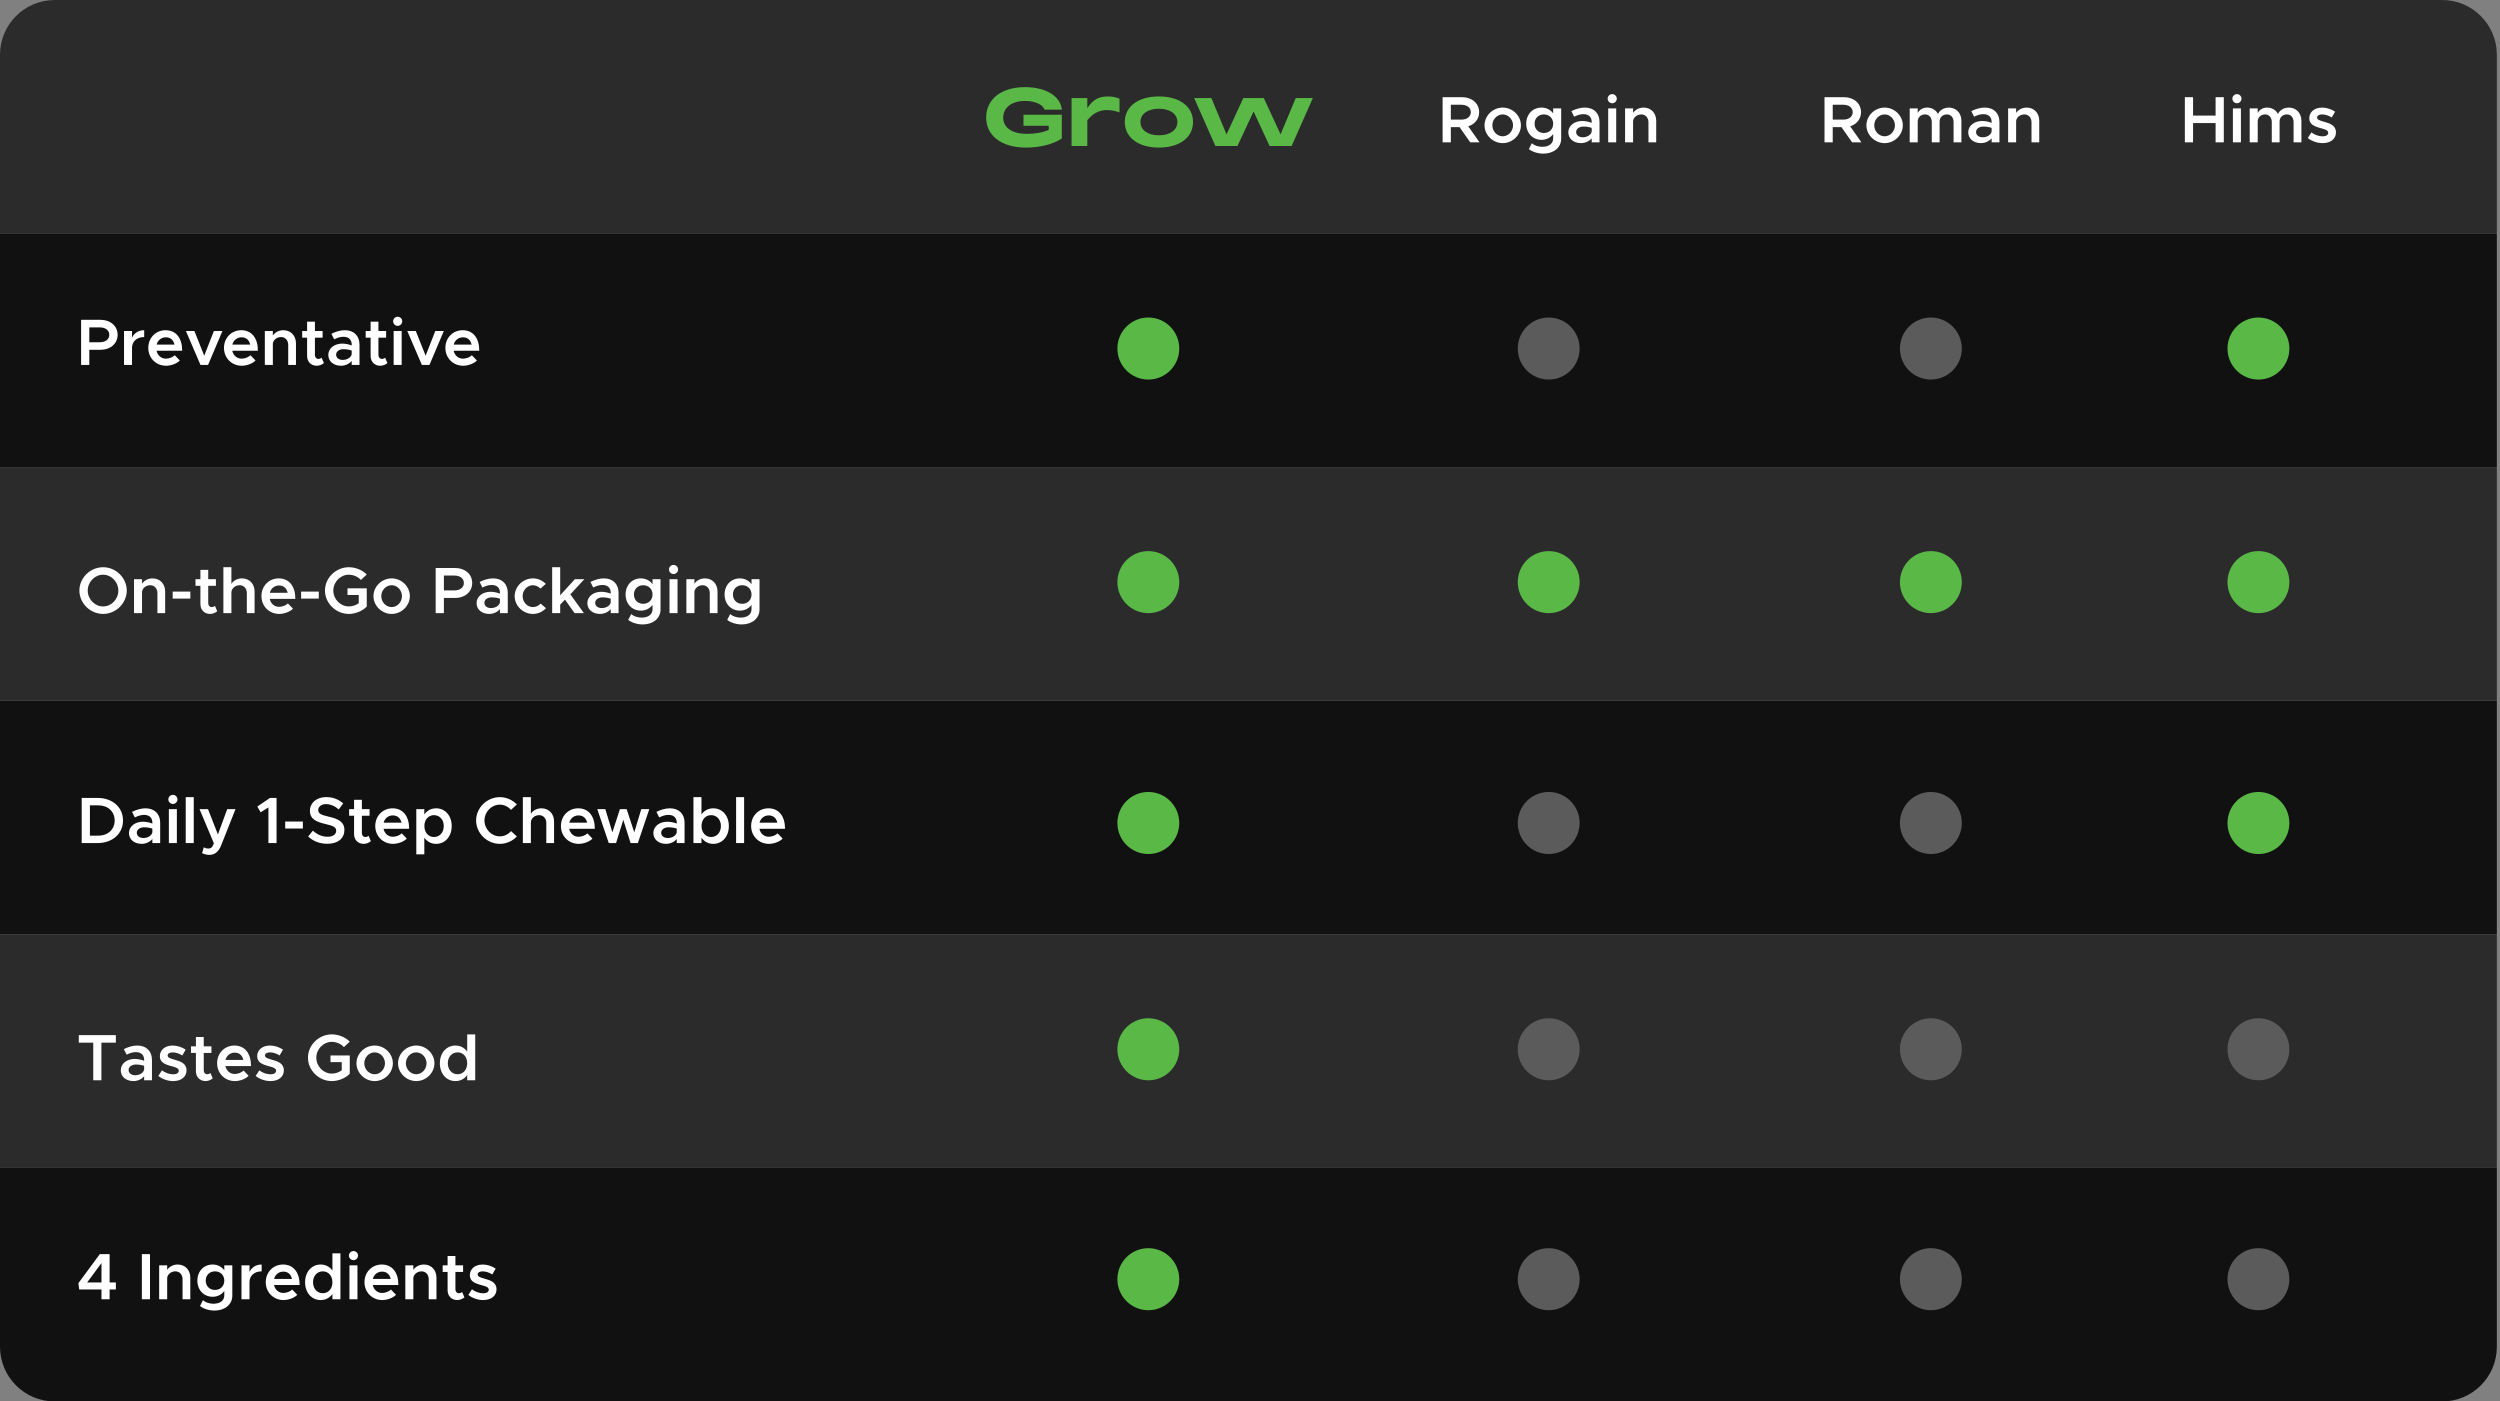
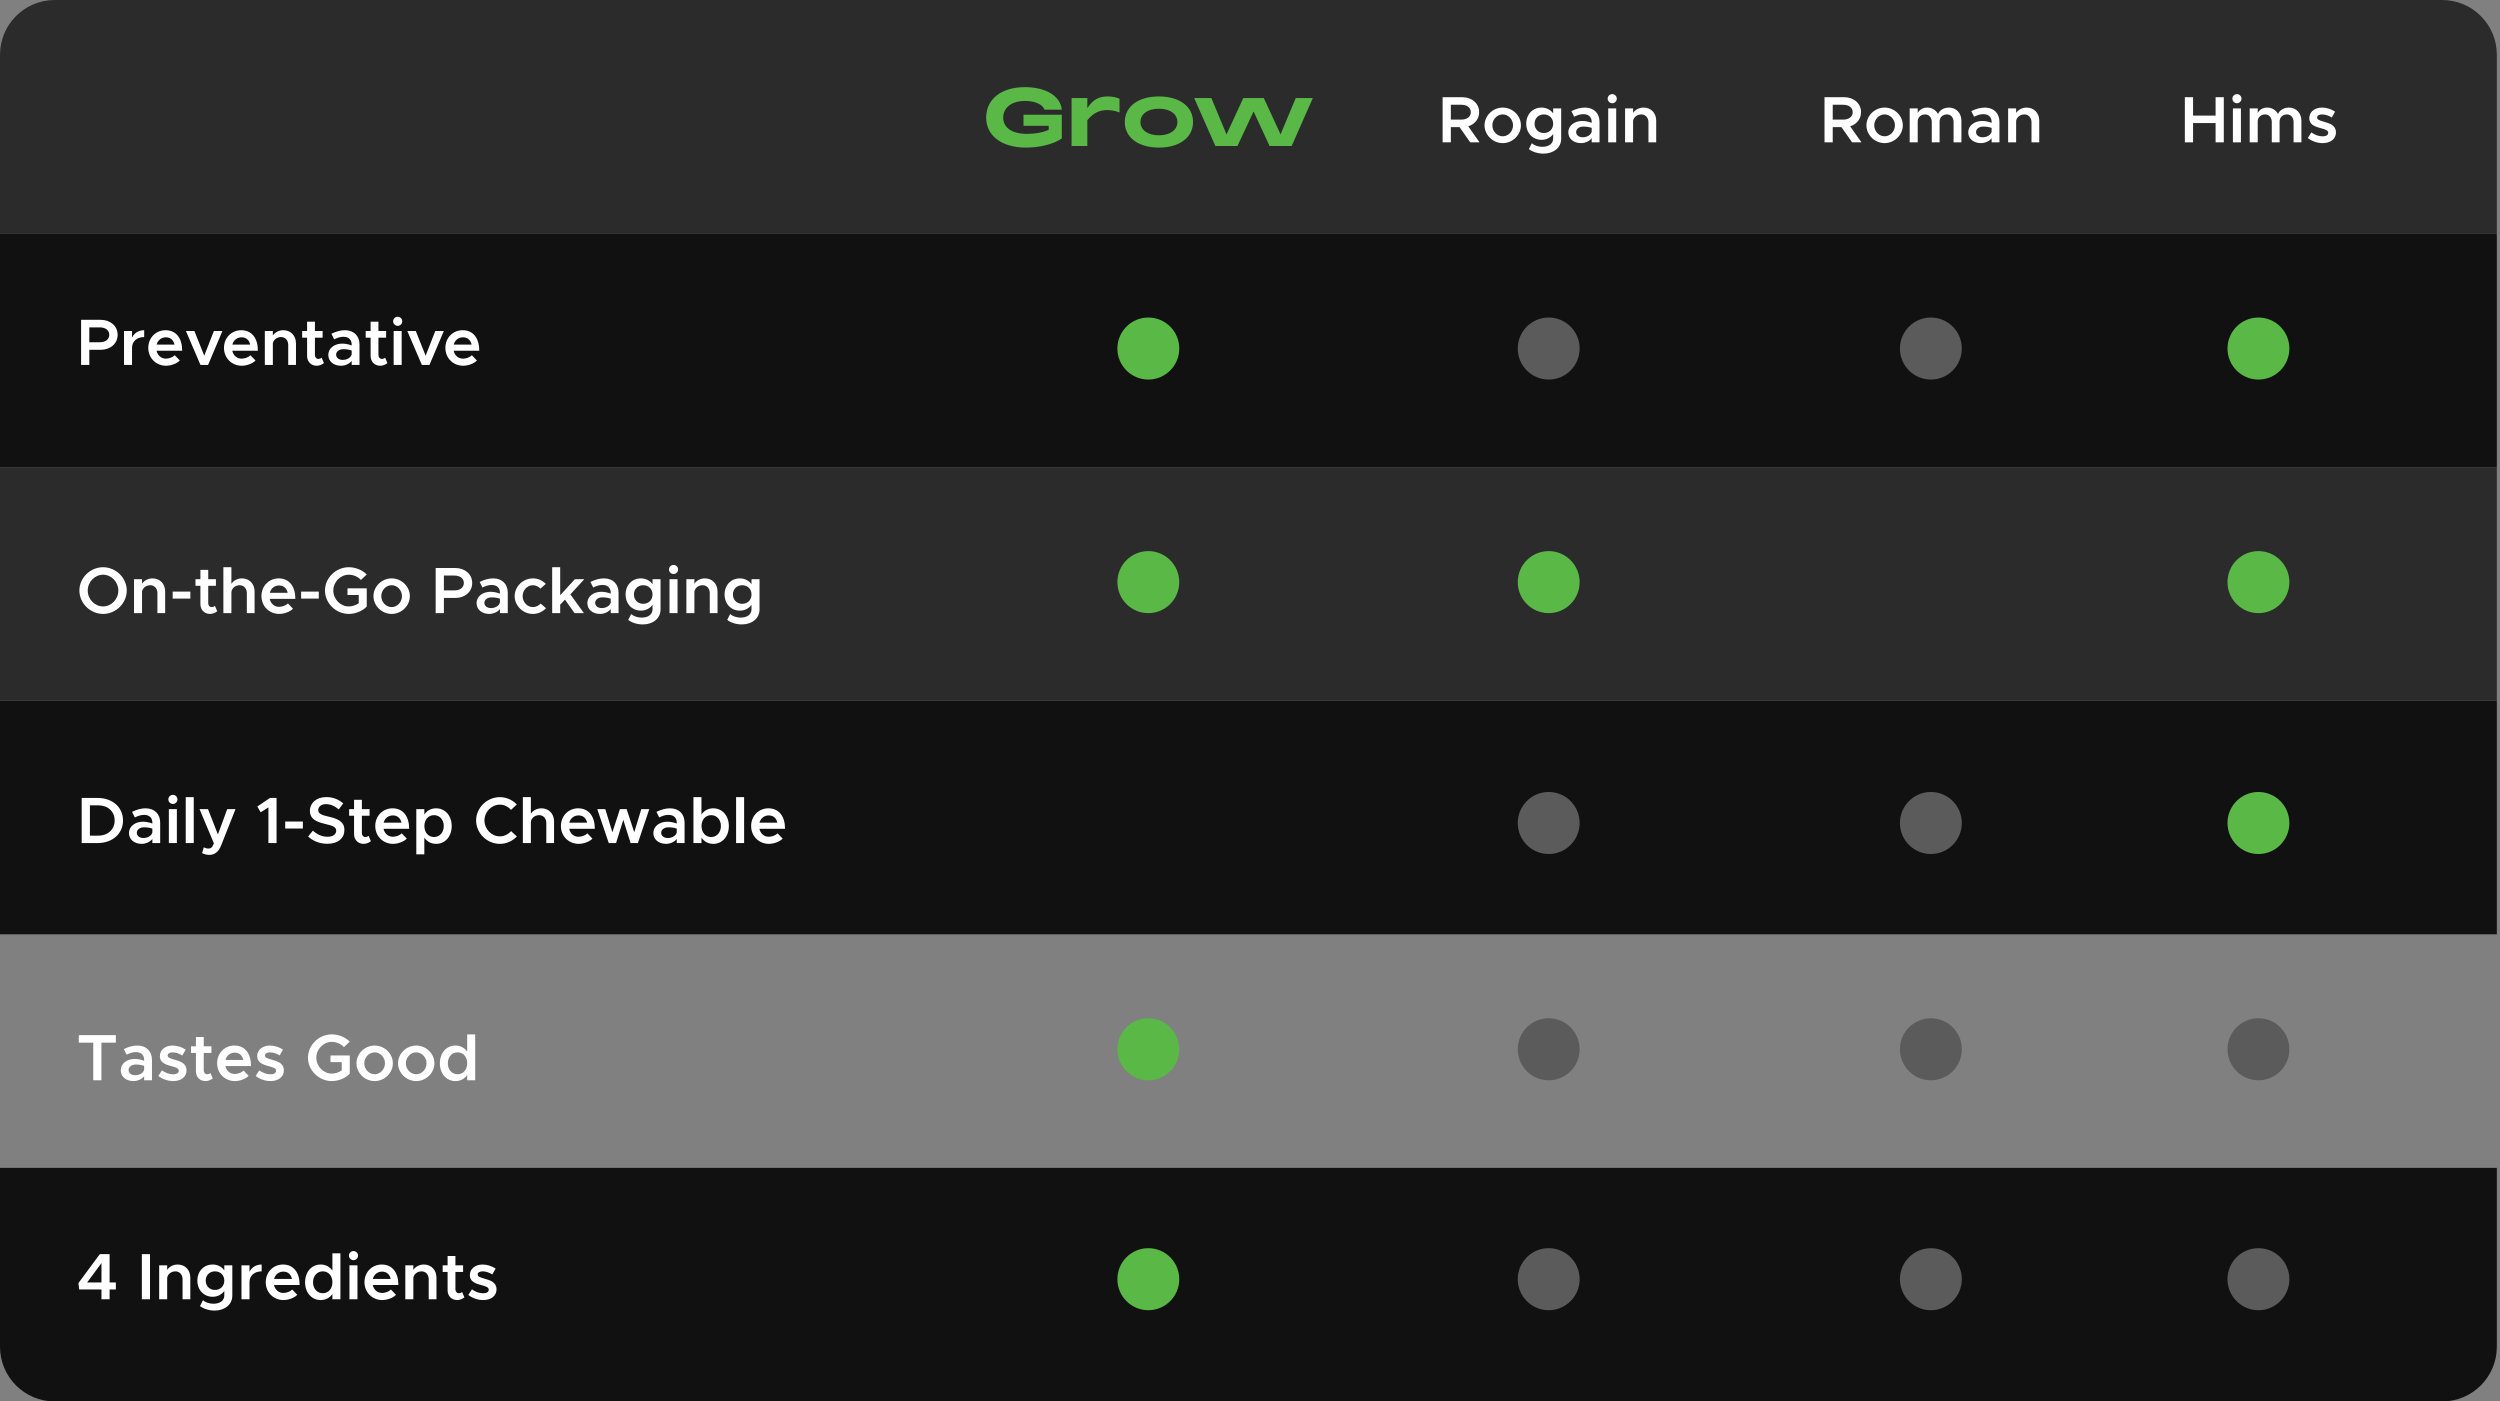
<svg xmlns="http://www.w3.org/2000/svg" width="685" height="384" viewBox="0 0 685 384" fill="none">
  <rect x="0" y="0" width="685" height="384" fill="#808080" stroke="none" />
  <path d="M0 15C0 6.716 6.716 0 15 0H669.133C677.418 0 684.133 6.716 684.133 15V64H0V15Z" fill="#2B2B2B" />
  <rect y="64" width="684.133" height="64" fill="#111111" />
  <rect y="192" width="684.133" height="64" fill="#111111" />
  <path d="M0 320H684.133V369C684.133 377.284 677.418 384 669.133 384H15C6.716 384 0 377.284 0 369V320Z" fill="#111111" />
-   <rect y="256" width="684.133" height="64" fill="#2B2B2B" />
  <rect y="128" width="684.133" height="64" fill="#2B2B2B" />
  <path d="M22.221 100V87.634H27.603C30.249 87.634 32.229 89.326 32.229 91.738C32.229 94.15 30.249 95.842 27.603 95.842H24.471V100H22.221ZM24.471 93.772H27.351C28.881 93.772 29.943 92.998 29.943 91.738C29.943 90.478 28.881 89.704 27.351 89.704H24.471V93.772ZM36.177 92.494C36.771 91.252 37.977 90.478 39.507 90.478V92.35C37.509 92.35 36.177 93.538 36.177 95.302V100H33.981V90.694H36.177V92.494ZM45.472 98.272C46.336 98.272 47.362 97.876 47.884 97.336L49.27 98.776C48.46 99.64 46.84 100.216 45.49 100.216C42.826 100.216 40.63 98.182 40.63 95.32C40.63 92.53 42.718 90.478 45.364 90.478C48.244 90.478 49.918 92.656 49.918 96.094H42.898C43.168 97.372 44.14 98.272 45.472 98.272ZM45.454 92.422C44.23 92.422 43.24 93.196 42.916 94.42H47.812C47.56 93.25 46.768 92.422 45.454 92.422ZM54.935 100L50.939 90.694H53.261L55.961 97.462L58.607 90.694H60.947L57.005 100H54.935ZM66.214 98.272C67.078 98.272 68.104 97.876 68.626 97.336L70.012 98.776C69.202 99.64 67.582 100.216 66.232 100.216C63.568 100.216 61.372 98.182 61.372 95.32C61.372 92.53 63.46 90.478 66.106 90.478C68.986 90.478 70.66 92.656 70.66 96.094H63.64C63.91 97.372 64.882 98.272 66.214 98.272ZM66.196 92.422C64.972 92.422 63.982 93.196 63.658 94.42H68.554C68.302 93.25 67.51 92.422 66.196 92.422ZM77.639 90.478C79.673 90.478 81.095 91.972 81.095 94.078V100H78.971V94.51C78.971 93.25 78.161 92.35 77.009 92.35C75.857 92.35 74.903 93.124 74.759 94.114V100H72.563V90.694H74.759V91.936C75.335 91.072 76.415 90.478 77.639 90.478ZM88.123 98.002L88.753 99.478C88.231 99.928 87.475 100.216 86.773 100.216C85.225 100.216 84.145 99.1 84.145 97.534V92.512H82.795V90.694H84.145V88.138H86.287V90.694H88.393V92.512H86.287V97.264C86.287 97.894 86.683 98.344 87.205 98.344C87.583 98.344 87.925 98.2 88.123 98.002ZM94.508 90.478C96.974 90.478 98.504 92.044 98.504 94.402V100H96.362V98.884C95.678 99.748 94.508 100.216 93.428 100.216C91.448 100.216 89.954 99.046 89.954 97.246C89.954 95.41 91.664 94.15 93.752 94.15C94.598 94.15 95.516 94.33 96.362 94.654V94.402C96.362 93.322 95.768 92.278 94.076 92.278C93.194 92.278 92.348 92.584 91.556 92.98L90.8 91.45C92.114 90.802 93.338 90.478 94.508 90.478ZM93.914 98.614C94.976 98.614 96.11 98.074 96.362 97.084V96.04C95.678 95.806 94.904 95.68 94.076 95.68C92.978 95.68 92.096 96.292 92.096 97.174C92.096 98.056 92.87 98.614 93.914 98.614ZM105.526 98.002L106.156 99.478C105.634 99.928 104.878 100.216 104.176 100.216C102.628 100.216 101.548 99.1 101.548 97.534V92.512H100.198V90.694H101.548V88.138H103.69V90.694H105.796V92.512H103.69V97.264C103.69 97.894 104.086 98.344 104.608 98.344C104.986 98.344 105.328 98.2 105.526 98.002ZM108.976 89.29C108.274 89.29 107.716 88.696 107.716 88.03C107.716 87.364 108.274 86.788 108.976 86.788C109.66 86.788 110.218 87.364 110.218 88.03C110.218 88.696 109.66 89.29 108.976 89.29ZM107.86 100V90.694H110.056V100H107.86ZM115.597 100L111.601 90.694H113.923L116.623 97.462L119.269 90.694H121.609L117.667 100H115.597ZM126.876 98.272C127.74 98.272 128.766 97.876 129.288 97.336L130.674 98.776C129.864 99.64 128.244 100.216 126.894 100.216C124.23 100.216 122.034 98.182 122.034 95.32C122.034 92.53 124.122 90.478 126.768 90.478C129.648 90.478 131.322 92.656 131.322 96.094H124.302C124.572 97.372 125.544 98.272 126.876 98.272ZM126.858 92.422C125.634 92.422 124.644 93.196 124.32 94.42H129.216C128.964 93.25 128.172 92.422 126.858 92.422Z" fill="white" />
  <path d="M405.394 39H402.838L399.922 34.842H397.528V39H395.278V26.634H400.66C403.306 26.634 405.286 28.326 405.286 30.738C405.286 32.61 404.08 34.05 402.298 34.608L405.394 39ZM397.528 28.704V32.772H400.408C401.938 32.772 403 31.998 403 30.738C403 29.478 401.938 28.704 400.408 28.704H397.528ZM411.747 39.216C409.047 39.216 406.761 36.984 406.761 34.338C406.761 31.692 409.047 29.478 411.747 29.478C414.447 29.478 416.733 31.692 416.733 34.338C416.733 36.984 414.447 39.216 411.747 39.216ZM411.747 37.344C413.277 37.344 414.573 35.976 414.573 34.338C414.573 32.718 413.277 31.35 411.747 31.35C410.199 31.35 408.903 32.718 408.903 34.338C408.903 35.976 410.199 37.344 411.747 37.344ZM425.568 29.694H427.764V38.01C427.764 40.404 425.748 42.096 422.904 42.096C421.302 42.096 419.826 41.574 418.908 40.854L419.718 39.252C420.366 39.846 421.482 40.224 422.58 40.224C424.416 40.224 425.568 39.342 425.568 37.938V36.732C424.83 37.722 423.714 38.316 422.382 38.316C419.97 38.316 418.188 36.48 418.188 33.888C418.188 31.296 419.97 29.478 422.382 29.478C423.696 29.478 424.902 30.09 425.568 31.08V29.694ZM423.012 36.444C424.506 36.444 425.568 35.382 425.568 33.888C425.568 32.412 424.506 31.35 423.012 31.35C421.536 31.35 420.474 32.412 420.474 33.888C420.474 35.382 421.536 36.444 423.012 36.444ZM434.272 29.478C436.738 29.478 438.268 31.044 438.268 33.402V39H436.126V37.884C435.442 38.748 434.272 39.216 433.192 39.216C431.212 39.216 429.718 38.046 429.718 36.246C429.718 34.41 431.428 33.15 433.516 33.15C434.362 33.15 435.28 33.33 436.126 33.654V33.402C436.126 32.322 435.532 31.278 433.84 31.278C432.958 31.278 432.112 31.584 431.32 31.98L430.564 30.45C431.878 29.802 433.102 29.478 434.272 29.478ZM433.678 37.614C434.74 37.614 435.874 37.074 436.126 36.084V35.04C435.442 34.806 434.668 34.68 433.84 34.68C432.742 34.68 431.86 35.292 431.86 36.174C431.86 37.056 432.634 37.614 433.678 37.614ZM441.761 28.29C441.059 28.29 440.501 27.696 440.501 27.03C440.501 26.364 441.059 25.788 441.761 25.788C442.445 25.788 443.003 26.364 443.003 27.03C443.003 27.696 442.445 28.29 441.761 28.29ZM440.645 39V29.694H442.841V39H440.645ZM450.345 29.478C452.379 29.478 453.801 30.972 453.801 33.078V39H451.677V33.51C451.677 32.25 450.867 31.35 449.715 31.35C448.562 31.35 447.609 32.124 447.465 33.114V39H445.269V29.694H447.465V30.936C448.041 30.072 449.121 29.478 450.345 29.478Z" fill="white" />
  <path d="M281.1 40.44C274.478 40.44 270.21 37.206 270.21 32.212C270.21 27.152 274.39 23.874 280.814 23.874C286.798 23.874 290.626 26.492 290.934 30.056H286.182C285.896 28.934 284.07 27.658 280.858 27.658C276.964 27.658 274.874 29.682 274.874 32.212C274.874 34.874 277.14 36.678 281.342 36.678C283.476 36.678 285.566 36.37 287.348 35.578V34.478H280.44V31.442H290.934V37.954C288.47 39.582 284.862 40.44 281.1 40.44ZM293.612 40V26.866H297.924V29.638C299.442 27.262 301.18 26.426 303.468 26.426C304.744 26.426 305.712 26.624 306.746 27.042V30.804C305.338 30.298 304.392 30.166 303.292 30.166C301.774 30.166 299.838 30.584 297.924 32.938V40H293.612ZM317.541 40.44C311.887 40.44 308.191 37.668 308.191 33.422C308.191 29.176 311.887 26.426 317.541 26.426C323.195 26.426 326.891 29.176 326.891 33.422C326.891 37.668 323.195 40.44 317.541 40.44ZM312.481 33.422C312.481 35.644 314.505 37.074 317.541 37.074C320.577 37.074 322.601 35.644 322.601 33.422C322.601 31.222 320.577 29.792 317.541 29.792C314.505 29.792 312.481 31.222 312.481 33.422ZM333.012 40L327.204 26.866H331.912L336.07 36.832L340.668 26.866H346.278L350.876 36.81L355.034 26.866H359.72L353.912 40H347.862L343.484 30.54L339.062 40H333.012Z" fill="#5AB847" />
  <path d="M510.033 39H507.477L504.561 34.842H502.167V39H499.917V26.634H505.299C507.945 26.634 509.925 28.326 509.925 30.738C509.925 32.61 508.719 34.05 506.937 34.608L510.033 39ZM502.167 28.704V32.772H505.047C506.577 32.772 507.639 31.998 507.639 30.738C507.639 29.478 506.577 28.704 505.047 28.704H502.167ZM516.386 39.216C513.686 39.216 511.4 36.984 511.4 34.338C511.4 31.692 513.686 29.478 516.386 29.478C519.086 29.478 521.372 31.692 521.372 34.338C521.372 36.984 519.086 39.216 516.386 39.216ZM516.386 37.344C517.916 37.344 519.212 35.976 519.212 34.338C519.212 32.718 517.916 31.35 516.386 31.35C514.838 31.35 513.542 32.718 513.542 34.338C513.542 35.976 514.838 37.344 516.386 37.344ZM534.022 29.478C535.966 29.478 537.424 30.972 537.424 33.078V39H535.282V33.438C535.282 32.214 534.544 31.35 533.482 31.35C532.276 31.35 531.448 32.16 531.448 33.294V39H529.306V33.438C529.306 32.214 528.568 31.35 527.488 31.35C526.3 31.35 525.454 32.16 525.454 33.294V39H523.258V29.694H525.454V30.954C525.922 30.054 526.876 29.478 528.046 29.478C529.36 29.478 530.44 30.144 531.016 31.242C531.466 30.162 532.636 29.478 534.022 29.478ZM543.85 29.478C546.316 29.478 547.846 31.044 547.846 33.402V39H545.704V37.884C545.02 38.748 543.85 39.216 542.77 39.216C540.79 39.216 539.296 38.046 539.296 36.246C539.296 34.41 541.006 33.15 543.094 33.15C543.94 33.15 544.858 33.33 545.704 33.654V33.402C545.704 32.322 545.11 31.278 543.418 31.278C542.536 31.278 541.69 31.584 540.898 31.98L540.142 30.45C541.456 29.802 542.68 29.478 543.85 29.478ZM543.256 37.614C544.318 37.614 545.452 37.074 545.704 36.084V35.04C545.02 34.806 544.246 34.68 543.418 34.68C542.32 34.68 541.438 35.292 541.438 36.174C541.438 37.056 542.212 37.614 543.256 37.614ZM555.3 29.478C557.334 29.478 558.756 30.972 558.756 33.078V39H556.632V33.51C556.632 32.25 555.822 31.35 554.67 31.35C553.518 31.35 552.564 32.124 552.42 33.114V39H550.224V29.694H552.42V30.936C552.996 30.072 554.076 29.478 555.3 29.478Z" fill="white" />
  <path d="M607.073 26.634H609.323V39H607.073V33.726H600.899V39H598.649V26.634H600.899V31.674H607.073V26.634ZM612.929 28.29C612.227 28.29 611.669 27.696 611.669 27.03C611.669 26.364 612.227 25.788 612.929 25.788C613.613 25.788 614.171 26.364 614.171 27.03C614.171 27.696 613.613 28.29 612.929 28.29ZM611.813 39V29.694H614.009V39H611.813ZM627.182 29.478C629.126 29.478 630.584 30.972 630.584 33.078V39H628.442V33.438C628.442 32.214 627.704 31.35 626.642 31.35C625.436 31.35 624.608 32.16 624.608 33.294V39H622.466V33.438C622.466 32.214 621.728 31.35 620.648 31.35C619.46 31.35 618.614 32.16 618.614 33.294V39H616.418V29.694H618.614V30.954C619.082 30.054 620.036 29.478 621.206 29.478C622.52 29.478 623.6 30.144 624.176 31.242C624.626 30.162 625.796 29.478 627.182 29.478ZM636.398 39.216C634.976 39.216 633.446 38.712 632.33 37.812L633.32 36.282C634.22 36.93 635.264 37.362 636.434 37.362C637.316 37.362 637.928 36.984 637.928 36.408C637.928 35.688 637.118 35.454 636.056 35.166C634.04 34.644 632.762 34.068 632.744 32.412C632.744 30.666 634.184 29.478 636.254 29.478C637.532 29.478 638.81 29.928 639.818 30.594L638.9 32.196C638.018 31.638 637.064 31.35 636.254 31.35C635.48 31.35 634.886 31.656 634.886 32.178C634.886 32.772 635.372 32.952 636.794 33.366C638.36 33.798 640.052 34.338 640.052 36.282C640.052 38.064 638.576 39.216 636.398 39.216Z" fill="white" />
  <path d="M28.251 168.216C24.723 168.216 21.753 165.282 21.753 161.808C21.753 158.334 24.723 155.418 28.251 155.418C31.761 155.418 34.731 158.334 34.731 161.808C34.731 165.282 31.761 168.216 28.251 168.216ZM28.251 166.164C30.519 166.164 32.427 164.184 32.427 161.808C32.427 159.45 30.519 157.47 28.251 157.47C25.965 157.47 24.039 159.45 24.039 161.808C24.039 164.184 25.965 166.164 28.251 166.164ZM41.798 158.478C43.832 158.478 45.254 159.972 45.254 162.078V168H43.13V162.51C43.13 161.25 42.32 160.35 41.168 160.35C40.016 160.35 39.062 161.124 38.918 162.114V168H36.722V158.694H38.918V159.936C39.494 159.072 40.574 158.478 41.798 158.478ZM47.314 164.022V162.096H52.156V164.022H47.314ZM58.891 166.002L59.521 167.478C58.999 167.928 58.243 168.216 57.541 168.216C55.993 168.216 54.913 167.1 54.913 165.534V160.512H53.563V158.694H54.913V156.138H57.055V158.694H59.161V160.512H57.055V165.264C57.055 165.894 57.451 166.344 57.973 166.344C58.351 166.344 58.693 166.2 58.891 166.002ZM66.302 158.478C68.335 158.478 69.757 159.972 69.757 162.078V168H67.633V162.51C67.633 161.25 66.823 160.35 65.671 160.35C64.43 160.35 63.404 161.25 63.404 162.366V168H61.208V155.418H63.404V159.972C63.962 159.072 65.059 158.478 66.302 158.478ZM76.48 166.272C77.344 166.272 78.37 165.876 78.891 165.336L80.278 166.776C79.468 167.64 77.847 168.216 76.498 168.216C73.834 168.216 71.638 166.182 71.638 163.32C71.638 160.53 73.725 158.478 76.371 158.478C79.251 158.478 80.925 160.656 80.925 164.094H73.906C74.175 165.372 75.147 166.272 76.48 166.272ZM76.462 160.422C75.237 160.422 74.248 161.196 73.924 162.42H78.82C78.567 161.25 77.775 160.422 76.462 160.422ZM82.505 164.022V162.096H87.347V164.022H82.505ZM95.216 163.032V161.196H100.49V166.2C99.302 167.442 97.376 168.216 95.576 168.216C92.03 168.216 89.042 165.282 89.042 161.808C89.042 158.334 92.03 155.418 95.576 155.418C97.376 155.418 99.302 156.174 100.49 157.416L98.888 158.91C98.114 158.01 96.782 157.47 95.576 157.47C93.272 157.47 91.328 159.45 91.328 161.808C91.328 164.184 93.272 166.164 95.576 166.164C96.512 166.164 97.52 165.84 98.294 165.282V163.032H95.216ZM107.315 168.216C104.615 168.216 102.329 165.984 102.329 163.338C102.329 160.692 104.615 158.478 107.315 158.478C110.015 158.478 112.301 160.692 112.301 163.338C112.301 165.984 110.015 168.216 107.315 168.216ZM107.315 166.344C108.845 166.344 110.141 164.976 110.141 163.338C110.141 161.718 108.845 160.35 107.315 160.35C105.767 160.35 104.471 161.718 104.471 163.338C104.471 164.976 105.767 166.344 107.315 166.344ZM119.376 168V155.634H124.758C127.404 155.634 129.384 157.326 129.384 159.738C129.384 162.15 127.404 163.842 124.758 163.842H121.626V168H119.376ZM121.626 161.772H124.506C126.036 161.772 127.098 160.998 127.098 159.738C127.098 158.478 126.036 157.704 124.506 157.704H121.626V161.772ZM135.131 158.478C137.597 158.478 139.127 160.044 139.127 162.402V168H136.985V166.884C136.301 167.748 135.131 168.216 134.051 168.216C132.071 168.216 130.577 167.046 130.577 165.246C130.577 163.41 132.287 162.15 134.375 162.15C135.221 162.15 136.139 162.33 136.985 162.654V162.402C136.985 161.322 136.391 160.278 134.699 160.278C133.817 160.278 132.971 160.584 132.179 160.98L131.423 159.45C132.737 158.802 133.961 158.478 135.131 158.478ZM134.537 166.614C135.599 166.614 136.733 166.074 136.985 165.084V164.04C136.301 163.806 135.527 163.68 134.699 163.68C133.601 163.68 132.719 164.292 132.719 165.174C132.719 166.056 133.493 166.614 134.537 166.614ZM145.987 168.216C143.305 168.216 141.019 165.984 141.019 163.338C141.019 160.692 143.305 158.478 146.023 158.478C147.427 158.478 148.669 159.072 149.551 159.99L148.075 161.286C147.571 160.728 146.797 160.35 146.005 160.35C144.475 160.35 143.197 161.718 143.197 163.338C143.197 164.976 144.475 166.344 146.005 166.344C146.815 166.344 147.607 165.966 148.129 165.372L149.605 166.65C148.705 167.604 147.463 168.216 145.987 168.216ZM160.115 158.694L156.281 162.852L159.989 168H157.433L154.805 164.292L153.491 165.678V168H151.295V155.418H153.491V163.104L157.523 158.694H160.115ZM165.488 158.478C167.954 158.478 169.484 160.044 169.484 162.402V168H167.342V166.884C166.658 167.748 165.488 168.216 164.408 168.216C162.428 168.216 160.934 167.046 160.934 165.246C160.934 163.41 162.644 162.15 164.732 162.15C165.578 162.15 166.496 162.33 167.342 162.654V162.402C167.342 161.322 166.748 160.278 165.056 160.278C164.174 160.278 163.328 160.584 162.536 160.98L161.78 159.45C163.094 158.802 164.318 158.478 165.488 158.478ZM164.894 166.614C165.956 166.614 167.09 166.074 167.342 165.084V164.04C166.658 163.806 165.884 163.68 165.056 163.68C163.958 163.68 163.076 164.292 163.076 165.174C163.076 166.056 163.85 166.614 164.894 166.614ZM178.792 158.694H180.988V167.01C180.988 169.404 178.972 171.096 176.128 171.096C174.526 171.096 173.05 170.574 172.132 169.854L172.942 168.252C173.59 168.846 174.706 169.224 175.804 169.224C177.64 169.224 178.792 168.342 178.792 166.938V165.732C178.054 166.722 176.938 167.316 175.606 167.316C173.194 167.316 171.412 165.48 171.412 162.888C171.412 160.296 173.194 158.478 175.606 158.478C176.92 158.478 178.126 159.09 178.792 160.08V158.694ZM176.236 165.444C177.73 165.444 178.792 164.382 178.792 162.888C178.792 161.412 177.73 160.35 176.236 160.35C174.76 160.35 173.698 161.412 173.698 162.888C173.698 164.382 174.76 165.444 176.236 165.444ZM184.562 157.29C183.86 157.29 183.302 156.696 183.302 156.03C183.302 155.364 183.86 154.788 184.562 154.788C185.246 154.788 185.804 155.364 185.804 156.03C185.804 156.696 185.246 157.29 184.562 157.29ZM183.446 168V158.694H185.642V168H183.446ZM193.145 158.478C195.179 158.478 196.601 159.972 196.601 162.078V168H194.477V162.51C194.477 161.25 193.667 160.35 192.515 160.35C191.363 160.35 190.409 161.124 190.265 162.114V168H188.069V158.694H190.265V159.936C190.841 159.072 191.921 158.478 193.145 158.478ZM205.915 158.694H208.111V167.01C208.111 169.404 206.095 171.096 203.251 171.096C201.649 171.096 200.173 170.574 199.255 169.854L200.065 168.252C200.713 168.846 201.829 169.224 202.927 169.224C204.763 169.224 205.915 168.342 205.915 166.938V165.732C205.177 166.722 204.061 167.316 202.729 167.316C200.317 167.316 198.535 165.48 198.535 162.888C198.535 160.296 200.317 158.478 202.729 158.478C204.043 158.478 205.249 159.09 205.915 160.08V158.694ZM203.359 165.444C204.853 165.444 205.915 164.382 205.915 162.888C205.915 161.412 204.853 160.35 203.359 160.35C201.883 160.35 200.821 161.412 200.821 162.888C200.821 164.382 201.883 165.444 203.359 165.444Z" fill="white" />
  <path d="M22.383 231V218.634H26.739C30.825 218.634 33.705 221.19 33.705 224.808C33.705 228.426 30.825 231 26.739 231H22.383ZM24.633 228.966H26.973C29.583 228.966 31.419 227.238 31.419 224.808C31.419 222.378 29.583 220.668 26.973 220.668H24.633V228.966ZM39.893 221.478C42.359 221.478 43.889 223.044 43.889 225.402V231H41.747V229.884C41.063 230.748 39.893 231.216 38.813 231.216C36.833 231.216 35.339 230.046 35.339 228.246C35.339 226.41 37.049 225.15 39.137 225.15C39.983 225.15 40.901 225.33 41.747 225.654V225.402C41.747 224.322 41.153 223.278 39.461 223.278C38.579 223.278 37.733 223.584 36.941 223.98L36.185 222.45C37.499 221.802 38.723 221.478 39.893 221.478ZM39.299 229.614C40.361 229.614 41.495 229.074 41.747 228.084V227.04C41.063 226.806 40.289 226.68 39.461 226.68C38.363 226.68 37.481 227.292 37.481 228.174C37.481 229.056 38.255 229.614 39.299 229.614ZM47.383 220.29C46.681 220.29 46.123 219.696 46.123 219.03C46.123 218.364 46.681 217.788 47.383 217.788C48.066 217.788 48.624 218.364 48.624 219.03C48.624 219.696 48.066 220.29 47.383 220.29ZM46.267 231V221.694H48.462V231H46.267ZM50.89 231V218.418H53.086V231H50.89ZM57.403 234.24C56.701 234.24 55.927 234.06 55.369 233.754L55.837 232.17C56.233 232.386 56.683 232.512 57.025 232.512C57.547 232.512 57.943 232.35 58.213 231.9L58.609 231.072L54.667 221.694H56.989L59.707 228.642L62.263 221.694H64.531L60.589 231.648C59.887 233.412 58.807 234.222 57.403 234.24ZM73.546 231V221.226L71.422 222.576L70.504 220.992L73.978 218.634H75.778V231H73.546ZM78.146 227.022V225.096H82.988V227.022H78.146ZM89.723 231.198C87.599 231.198 85.799 230.478 84.431 229.2L85.727 227.598C86.861 228.624 88.175 229.272 89.795 229.272C91.325 229.272 92.117 228.516 92.117 227.634C92.117 226.608 91.235 226.266 89.255 225.798C86.699 225.204 84.917 224.466 84.917 222.144C84.917 219.984 86.753 218.4 89.363 218.4C91.325 218.4 92.801 219.066 94.043 220.128L92.819 221.784C91.739 220.848 90.497 220.326 89.273 220.326C88.031 220.326 87.185 221.082 87.185 221.946C87.185 222.954 88.103 223.314 90.065 223.764C92.639 224.34 94.367 225.168 94.367 227.418C94.367 229.632 92.675 231.198 89.723 231.198ZM100.991 229.002L101.621 230.478C101.099 230.928 100.343 231.216 99.641 231.216C98.093 231.216 97.013 230.1 97.013 228.534V223.512H95.663V221.694H97.013V219.138H99.155V221.694H101.261V223.512H99.155V228.264C99.155 228.894 99.551 229.344 100.073 229.344C100.451 229.344 100.793 229.2 100.991 229.002ZM107.663 229.272C108.527 229.272 109.553 228.876 110.075 228.336L111.461 229.776C110.651 230.64 109.031 231.216 107.681 231.216C105.017 231.216 102.821 229.182 102.821 226.32C102.821 223.53 104.909 221.478 107.555 221.478C110.435 221.478 112.109 223.656 112.109 227.094H105.089C105.359 228.372 106.331 229.272 107.663 229.272ZM107.645 223.422C106.421 223.422 105.431 224.196 105.107 225.42H110.003C109.751 224.25 108.959 223.422 107.645 223.422ZM119.503 221.478C121.969 221.478 123.769 223.494 123.769 226.338C123.769 229.2 121.969 231.216 119.503 231.216C118.117 231.216 117.001 230.586 116.263 229.524V234.096H114.067V221.694H116.263V223.17C117.001 222.108 118.117 221.478 119.503 221.478ZM118.909 229.344C120.475 229.344 121.591 228.084 121.591 226.338C121.591 224.592 120.475 223.35 118.909 223.35C117.361 223.35 116.281 224.592 116.281 226.338C116.281 228.084 117.361 229.344 118.909 229.344ZM136.954 231.216C133.426 231.216 130.456 228.282 130.456 224.808C130.456 221.334 133.426 218.418 136.954 218.418C138.772 218.418 140.428 219.192 141.616 220.416L140.014 221.91C139.258 221.028 138.142 220.47 136.954 220.47C134.668 220.47 132.742 222.45 132.742 224.808C132.742 227.184 134.668 229.164 136.954 229.164C138.16 229.164 139.258 228.606 140.032 227.724L141.616 229.2C140.428 230.442 138.772 231.216 136.954 231.216ZM148.356 221.478C150.39 221.478 151.812 222.972 151.812 225.078V231H149.688V225.51C149.688 224.25 148.878 223.35 147.726 223.35C146.484 223.35 145.458 224.25 145.458 225.366V231H143.262V218.418H145.458V222.972C146.016 222.072 147.114 221.478 148.356 221.478ZM158.534 229.272C159.398 229.272 160.424 228.876 160.946 228.336L162.332 229.776C161.522 230.64 159.902 231.216 158.552 231.216C155.888 231.216 153.692 229.182 153.692 226.32C153.692 223.53 155.78 221.478 158.426 221.478C161.306 221.478 162.98 223.656 162.98 227.094H155.96C156.23 228.372 157.202 229.272 158.534 229.272ZM158.516 223.422C157.292 223.422 156.302 224.196 155.978 225.42H160.874C160.622 224.25 159.83 223.422 158.516 223.422ZM166.803 231L163.653 221.694H165.849L167.793 228.048L169.863 221.694H171.699L173.787 228.048L175.713 221.694H177.909L174.777 231H172.779L170.781 224.628L168.801 231H166.803ZM183.576 221.478C186.042 221.478 187.572 223.044 187.572 225.402V231H185.43V229.884C184.746 230.748 183.576 231.216 182.496 231.216C180.516 231.216 179.022 230.046 179.022 228.246C179.022 226.41 180.732 225.15 182.82 225.15C183.666 225.15 184.584 225.33 185.43 225.654V225.402C185.43 224.322 184.836 223.278 183.144 223.278C182.262 223.278 181.416 223.584 180.624 223.98L179.868 222.45C181.182 221.802 182.406 221.478 183.576 221.478ZM182.982 229.614C184.044 229.614 185.178 229.074 185.43 228.084V227.04C184.746 226.806 183.972 226.68 183.144 226.68C182.046 226.68 181.164 227.292 181.164 228.174C181.164 229.056 181.938 229.614 182.982 229.614ZM195.44 221.478C197.906 221.478 199.706 223.494 199.706 226.338C199.706 229.2 197.906 231.216 195.44 231.216C194.054 231.216 192.938 230.586 192.2 229.524V231H190.004V218.418H192.2V223.17C192.938 222.108 194.054 221.478 195.44 221.478ZM194.846 229.344C196.412 229.344 197.528 228.084 197.528 226.338C197.528 224.592 196.412 223.35 194.846 223.35C193.298 223.35 192.218 224.592 192.218 226.338C192.218 228.084 193.298 229.344 194.846 229.344ZM201.692 231V218.418H203.888V231H201.692ZM210.653 229.272C211.517 229.272 212.543 228.876 213.065 228.336L214.451 229.776C213.641 230.64 212.021 231.216 210.671 231.216C208.007 231.216 205.811 229.182 205.811 226.32C205.811 223.53 207.899 221.478 210.545 221.478C213.425 221.478 215.099 223.656 215.099 227.094H208.079C208.349 228.372 209.321 229.272 210.653 229.272ZM210.635 223.422C209.411 223.422 208.421 224.196 208.097 225.42H212.993C212.741 224.25 211.949 223.422 210.635 223.422Z" fill="white" />
  <path d="M25.551 296V285.686H21.591V283.634H31.743V285.686H27.783V296H25.551ZM37.643 286.478C40.109 286.478 41.639 288.044 41.639 290.402V296H39.497V294.884C38.813 295.748 37.643 296.216 36.563 296.216C34.583 296.216 33.089 295.046 33.089 293.246C33.089 291.41 34.799 290.15 36.887 290.15C37.733 290.15 38.651 290.33 39.497 290.654V290.402C39.497 289.322 38.903 288.278 37.211 288.278C36.329 288.278 35.483 288.584 34.691 288.98L33.935 287.45C35.249 286.802 36.473 286.478 37.643 286.478ZM37.049 294.614C38.111 294.614 39.245 294.074 39.497 293.084V292.04C38.813 291.806 38.039 291.68 37.211 291.68C36.113 291.68 35.231 292.292 35.231 293.174C35.231 294.056 36.005 294.614 37.049 294.614ZM47.455 296.216C46.032 296.216 44.502 295.712 43.386 294.812L44.377 293.282C45.276 293.93 46.321 294.362 47.49 294.362C48.373 294.362 48.984 293.984 48.984 293.408C48.984 292.688 48.175 292.454 47.112 292.166C45.096 291.644 43.819 291.068 43.8 289.412C43.8 287.666 45.24 286.478 47.31 286.478C48.589 286.478 49.867 286.928 50.874 287.594L49.956 289.196C49.075 288.638 48.12 288.35 47.31 288.35C46.536 288.35 45.943 288.656 45.943 289.178C45.943 289.772 46.428 289.952 47.85 290.366C49.416 290.798 51.108 291.338 51.108 293.282C51.108 295.064 49.633 296.216 47.455 296.216ZM57.66 294.002L58.291 295.478C57.769 295.928 57.013 296.216 56.31 296.216C54.763 296.216 53.682 295.1 53.682 293.534V288.512H52.333V286.694H53.682V284.138H55.825V286.694H57.931V288.512H55.825V293.264C55.825 293.894 56.221 294.344 56.742 294.344C57.12 294.344 57.462 294.2 57.66 294.002ZM64.333 294.272C65.197 294.272 66.223 293.876 66.745 293.336L68.131 294.776C67.321 295.64 65.701 296.216 64.351 296.216C61.687 296.216 59.491 294.182 59.491 291.32C59.491 288.53 61.579 286.478 64.225 286.478C67.105 286.478 68.779 288.656 68.779 292.094H61.759C62.029 293.372 63.001 294.272 64.333 294.272ZM64.315 288.422C63.091 288.422 62.101 289.196 61.777 290.42H66.673C66.421 289.25 65.629 288.422 64.315 288.422ZM74.121 296.216C72.699 296.216 71.169 295.712 70.053 294.812L71.043 293.282C71.943 293.93 72.987 294.362 74.157 294.362C75.039 294.362 75.651 293.984 75.651 293.408C75.651 292.688 74.841 292.454 73.779 292.166C71.763 291.644 70.485 291.068 70.467 289.412C70.467 287.666 71.907 286.478 73.977 286.478C75.255 286.478 76.533 286.928 77.541 287.594L76.623 289.196C75.741 288.638 74.787 288.35 73.977 288.35C73.203 288.35 72.609 288.656 72.609 289.178C72.609 289.772 73.095 289.952 74.517 290.366C76.083 290.798 77.775 291.338 77.775 293.282C77.775 295.064 76.299 296.216 74.121 296.216ZM90.558 291.032V289.196H95.832V294.2C94.644 295.442 92.718 296.216 90.918 296.216C87.372 296.216 84.384 293.282 84.384 289.808C84.384 286.334 87.372 283.418 90.918 283.418C92.718 283.418 94.644 284.174 95.832 285.416L94.23 286.91C93.456 286.01 92.124 285.47 90.918 285.47C88.614 285.47 86.67 287.45 86.67 289.808C86.67 292.184 88.614 294.164 90.918 294.164C91.854 294.164 92.862 293.84 93.636 293.282V291.032H90.558ZM102.657 296.216C99.957 296.216 97.671 293.984 97.671 291.338C97.671 288.692 99.957 286.478 102.657 286.478C105.357 286.478 107.643 288.692 107.643 291.338C107.643 293.984 105.357 296.216 102.657 296.216ZM102.657 294.344C104.187 294.344 105.483 292.976 105.483 291.338C105.483 289.718 104.187 288.35 102.657 288.35C101.109 288.35 99.813 289.718 99.813 291.338C99.813 292.976 101.109 294.344 102.657 294.344ZM114.048 296.216C111.348 296.216 109.062 293.984 109.062 291.338C109.062 288.692 111.348 286.478 114.048 286.478C116.748 286.478 119.034 288.692 119.034 291.338C119.034 293.984 116.748 296.216 114.048 296.216ZM114.048 294.344C115.578 294.344 116.874 292.976 116.874 291.338C116.874 289.718 115.578 288.35 114.048 288.35C112.5 288.35 111.204 289.718 111.204 291.338C111.204 292.976 112.5 294.344 114.048 294.344ZM128.012 283.418H130.208V296H128.012V294.56C127.274 295.604 126.158 296.216 124.79 296.216C122.324 296.216 120.524 294.2 120.524 291.338C120.524 288.494 122.324 286.478 124.79 286.478C126.158 286.478 127.274 287.09 128.012 288.134V283.418ZM125.384 294.344C126.932 294.344 128.012 293.084 128.012 291.338C128.012 289.592 126.932 288.35 125.384 288.35C123.818 288.35 122.702 289.592 122.702 291.338C122.702 293.084 123.818 294.344 125.384 294.344Z" fill="white" />
  <path d="M27.801 356V353.318H21.699L21.483 351.572L27.351 343.634H30.033V351.392H31.743V353.318H30.033V356H27.801ZM23.877 351.392H27.801V346.082L23.877 351.392ZM38.869 356V343.634H41.101V356H38.869ZM48.688 346.478C50.722 346.478 52.144 347.972 52.144 350.078V356H50.02V350.51C50.02 349.25 49.21 348.35 48.058 348.35C46.906 348.35 45.952 349.124 45.808 350.114V356H43.612V346.694H45.808V347.936C46.384 347.072 47.464 346.478 48.688 346.478ZM61.458 346.694H63.654V355.01C63.654 357.404 61.638 359.096 58.794 359.096C57.192 359.096 55.716 358.574 54.798 357.854L55.608 356.252C56.256 356.846 57.372 357.224 58.47 357.224C60.306 357.224 61.458 356.342 61.458 354.938V353.732C60.72 354.722 59.604 355.316 58.272 355.316C55.86 355.316 54.078 353.48 54.078 350.888C54.078 348.296 55.86 346.478 58.272 346.478C59.586 346.478 60.792 347.09 61.458 348.08V346.694ZM58.902 353.444C60.396 353.444 61.458 352.382 61.458 350.888C61.458 349.412 60.396 348.35 58.902 348.35C57.426 348.35 56.364 349.412 56.364 350.888C56.364 352.382 57.426 353.444 58.902 353.444ZM68.362 348.494C68.956 347.252 70.162 346.478 71.692 346.478V348.35C69.694 348.35 68.362 349.538 68.362 351.302V356H66.166V346.694H68.362V348.494ZM77.657 354.272C78.521 354.272 79.547 353.876 80.069 353.336L81.455 354.776C80.645 355.64 79.025 356.216 77.675 356.216C75.011 356.216 72.815 354.182 72.815 351.32C72.815 348.53 74.903 346.478 77.549 346.478C80.429 346.478 82.103 348.656 82.103 352.094H75.083C75.353 353.372 76.325 354.272 77.657 354.272ZM77.639 348.422C76.415 348.422 75.425 349.196 75.101 350.42H79.997C79.745 349.25 78.953 348.422 77.639 348.422ZM91.081 343.418H93.277V356H91.081V354.56C90.343 355.604 89.227 356.216 87.859 356.216C85.393 356.216 83.593 354.2 83.593 351.338C83.593 348.494 85.393 346.478 87.859 346.478C89.227 346.478 90.343 347.09 91.081 348.134V343.418ZM88.453 354.344C90.001 354.344 91.081 353.084 91.081 351.338C91.081 349.592 90.001 348.35 88.453 348.35C86.887 348.35 85.771 349.592 85.771 351.338C85.771 353.084 86.887 354.344 88.453 354.344ZM96.865 345.29C96.163 345.29 95.605 344.696 95.605 344.03C95.605 343.364 96.163 342.788 96.865 342.788C97.549 342.788 98.107 343.364 98.107 344.03C98.107 344.696 97.549 345.29 96.865 345.29ZM95.749 356V346.694H97.945V356H95.749ZM104.71 354.272C105.574 354.272 106.6 353.876 107.122 353.336L108.508 354.776C107.698 355.64 106.078 356.216 104.728 356.216C102.064 356.216 99.868 354.182 99.868 351.32C99.868 348.53 101.956 346.478 104.602 346.478C107.482 346.478 109.156 348.656 109.156 352.094H102.136C102.406 353.372 103.378 354.272 104.71 354.272ZM104.692 348.422C103.468 348.422 102.478 349.196 102.154 350.42H107.05C106.798 349.25 106.006 348.422 104.692 348.422ZM116.136 346.478C118.17 346.478 119.592 347.972 119.592 350.078V356H117.468V350.51C117.468 349.25 116.658 348.35 115.506 348.35C114.354 348.35 113.4 349.124 113.256 350.114V356H111.06V346.694H113.256V347.936C113.832 347.072 114.912 346.478 116.136 346.478ZM126.62 354.002L127.25 355.478C126.728 355.928 125.972 356.216 125.27 356.216C123.722 356.216 122.642 355.1 122.642 353.534V348.512H121.292V346.694H122.642V344.138H124.784V346.694H126.89V348.512H124.784V353.264C124.784 353.894 125.18 354.344 125.702 354.344C126.08 354.344 126.422 354.2 126.62 354.002ZM132.392 356.216C130.97 356.216 129.44 355.712 128.324 354.812L129.314 353.282C130.214 353.93 131.258 354.362 132.428 354.362C133.31 354.362 133.922 353.984 133.922 353.408C133.922 352.688 133.112 352.454 132.05 352.166C130.034 351.644 128.756 351.068 128.738 349.412C128.738 347.666 130.178 346.478 132.248 346.478C133.526 346.478 134.804 346.928 135.812 347.594L134.894 349.196C134.012 348.638 133.058 348.35 132.248 348.35C131.474 348.35 130.88 348.656 130.88 349.178C130.88 349.772 131.366 349.952 132.788 350.366C134.354 350.798 136.046 351.338 136.046 353.282C136.046 355.064 134.57 356.216 132.392 356.216Z" fill="white" />
  <ellipse cx="314.641" cy="95.5" rx="8.477" ry="8.5" fill="#5AB847" />
  <ellipse cx="314.641" cy="159.5" rx="8.477" ry="8.5" fill="#5AB847" />
-   <ellipse cx="314.641" cy="225.5" rx="8.477" ry="8.5" fill="#5AB847" />
  <ellipse cx="314.641" cy="287.5" rx="8.477" ry="8.5" fill="#5AB847" />
  <ellipse cx="314.641" cy="350.5" rx="8.477" ry="8.5" fill="#5AB847" />
  <ellipse cx="424.342" cy="95.5" rx="8.477" ry="8.5" fill="#5B5B5B" />
  <ellipse cx="424.342" cy="159.5" rx="8.477" ry="8.5" fill="#5AB847" />
  <ellipse cx="424.342" cy="225.5" rx="8.477" ry="8.5" fill="#5B5B5B" />
  <ellipse cx="424.342" cy="287.5" rx="8.477" ry="8.5" fill="#5B5B5B" />
  <ellipse cx="424.342" cy="350.5" rx="8.477" ry="8.5" fill="#5B5B5B" />
  <ellipse cx="529.057" cy="95.5" rx="8.477" ry="8.5" fill="#5B5B5B" />
-   <ellipse cx="529.057" cy="159.5" rx="8.477" ry="8.5" fill="#5AB847" />
  <ellipse cx="529.057" cy="225.5" rx="8.477" ry="8.5" fill="#5B5B5B" />
  <ellipse cx="529.057" cy="287.5" rx="8.477" ry="8.5" fill="#5B5B5B" />
  <ellipse cx="529.057" cy="350.5" rx="8.477" ry="8.5" fill="#5B5B5B" />
  <ellipse cx="618.811" cy="95.5" rx="8.477" ry="8.5" fill="#5AB847" />
  <ellipse cx="618.811" cy="159.5" rx="8.477" ry="8.5" fill="#5AB847" />
  <ellipse cx="618.811" cy="225.5" rx="8.477" ry="8.5" fill="#5AB847" />
  <ellipse cx="618.811" cy="287.5" rx="8.477" ry="8.5" fill="#5B5B5B" />
  <ellipse cx="618.811" cy="350.5" rx="8.477" ry="8.5" fill="#5B5B5B" />
</svg>